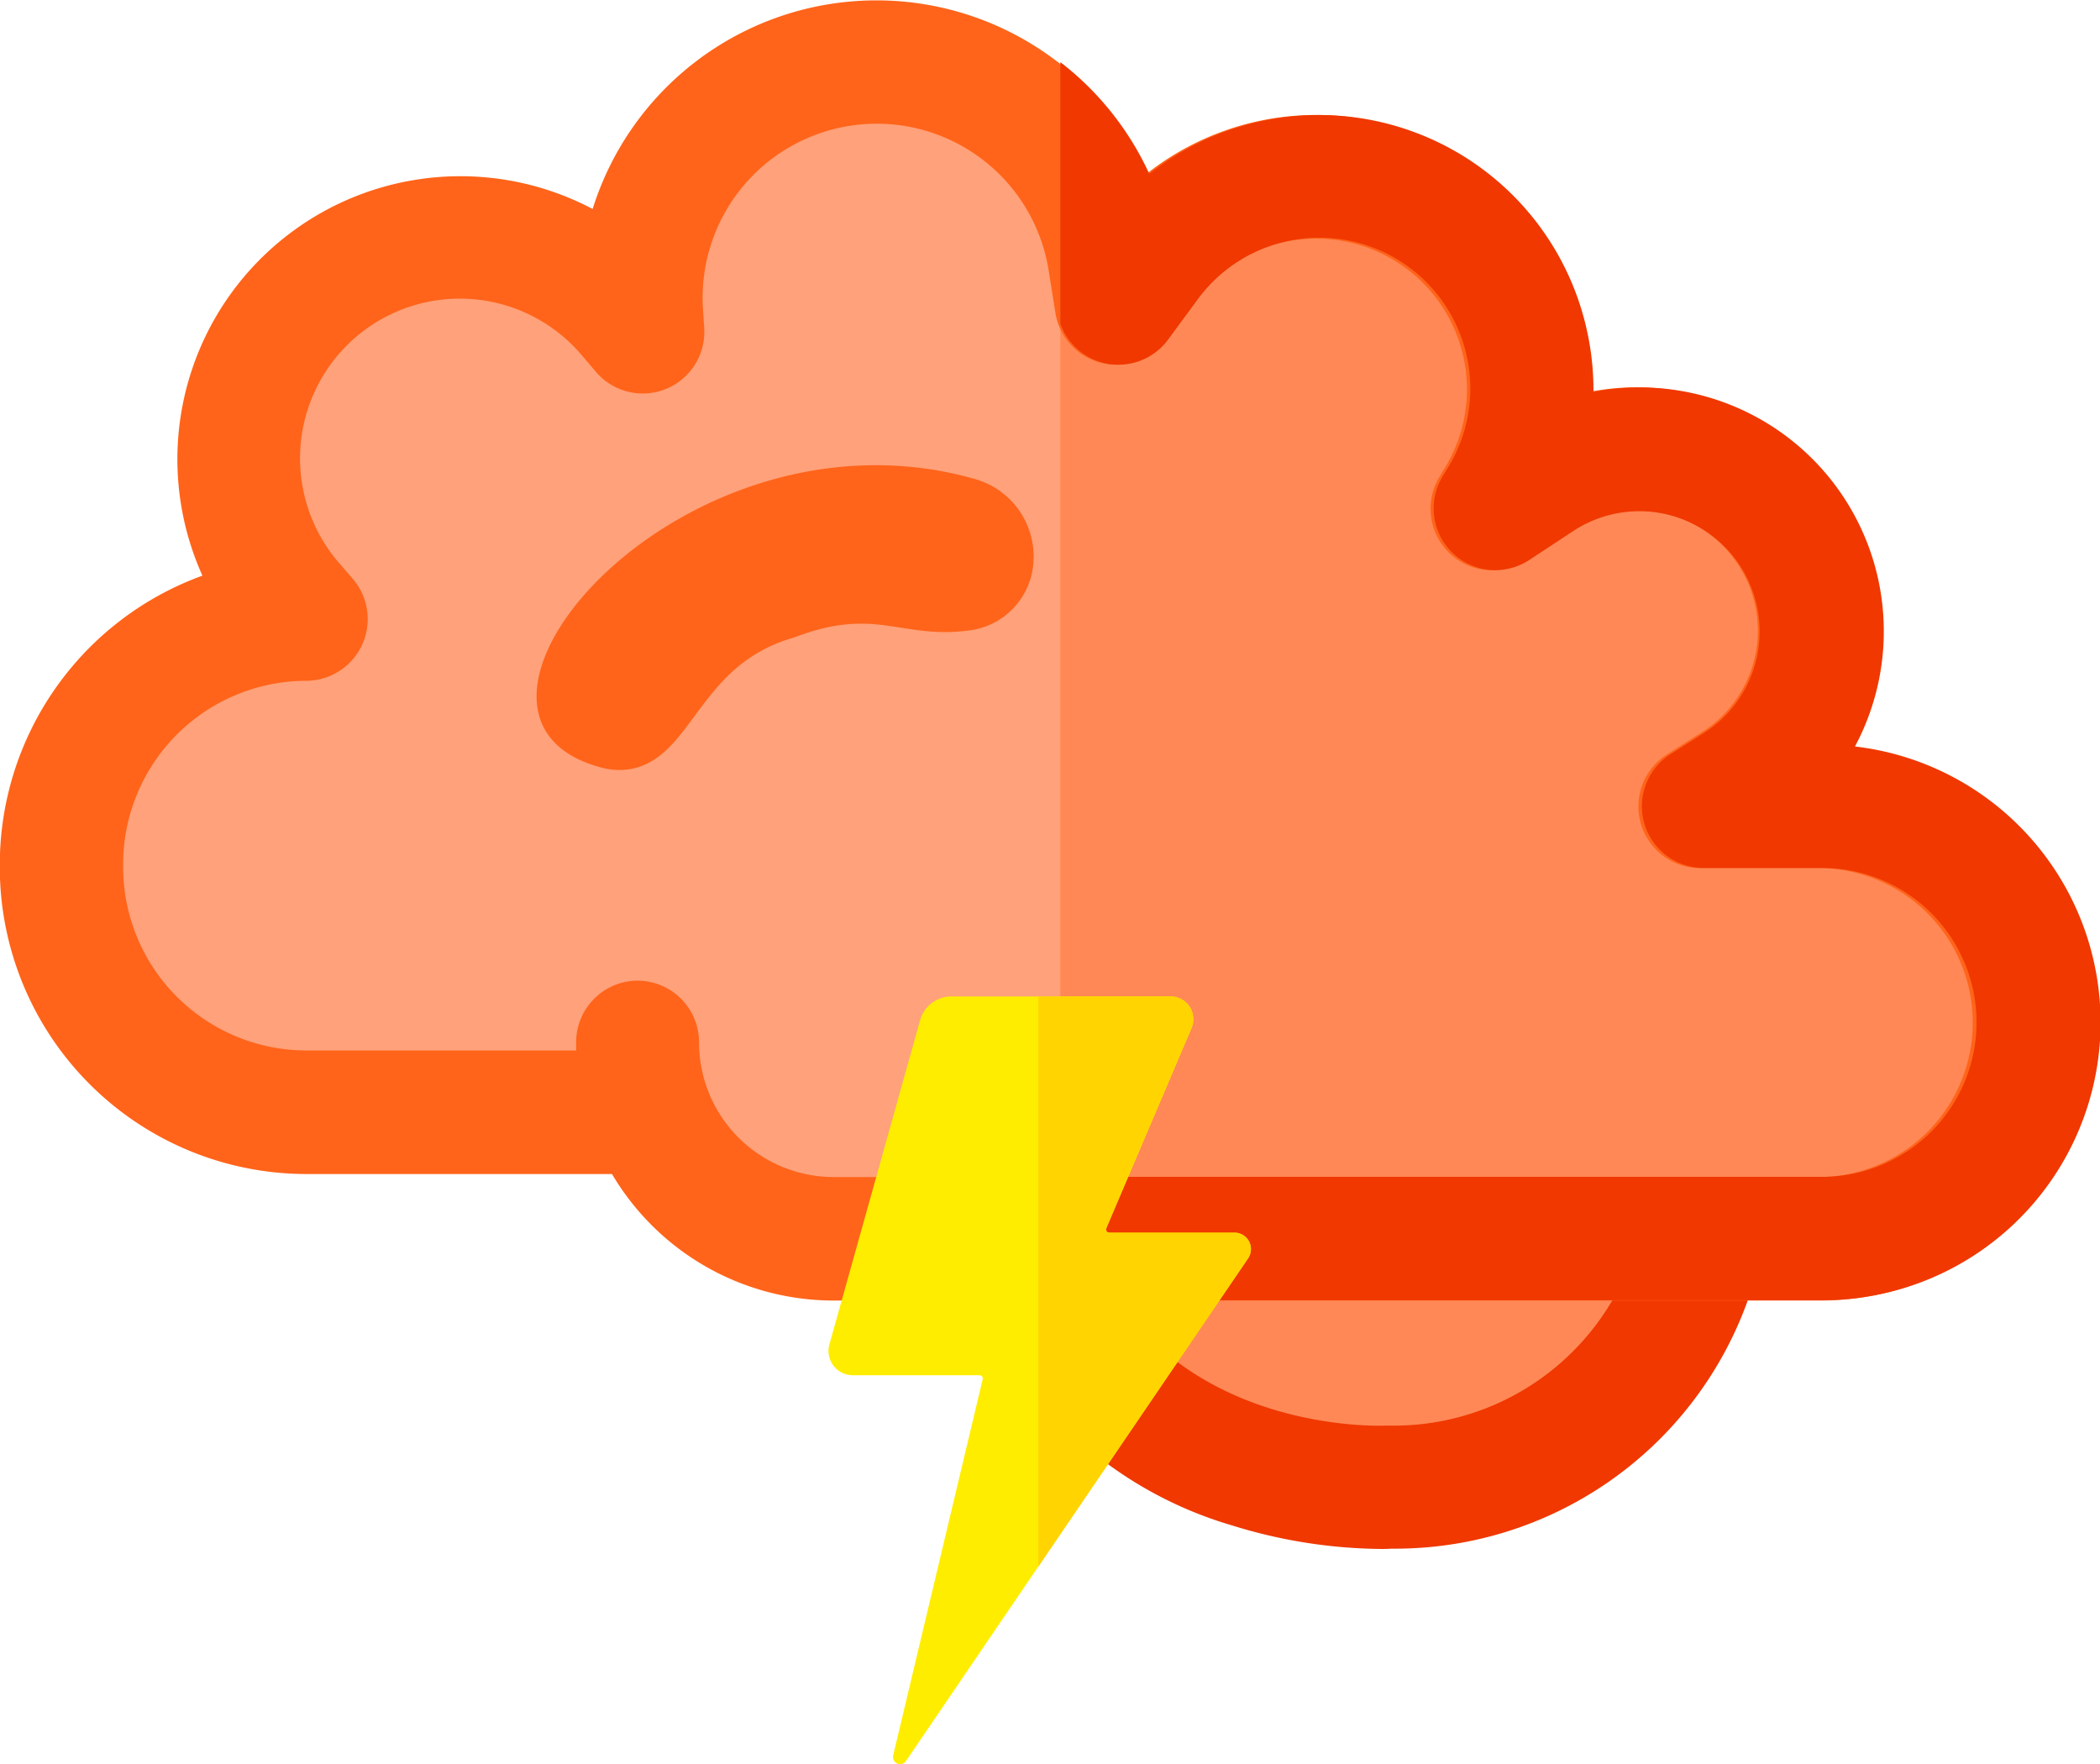
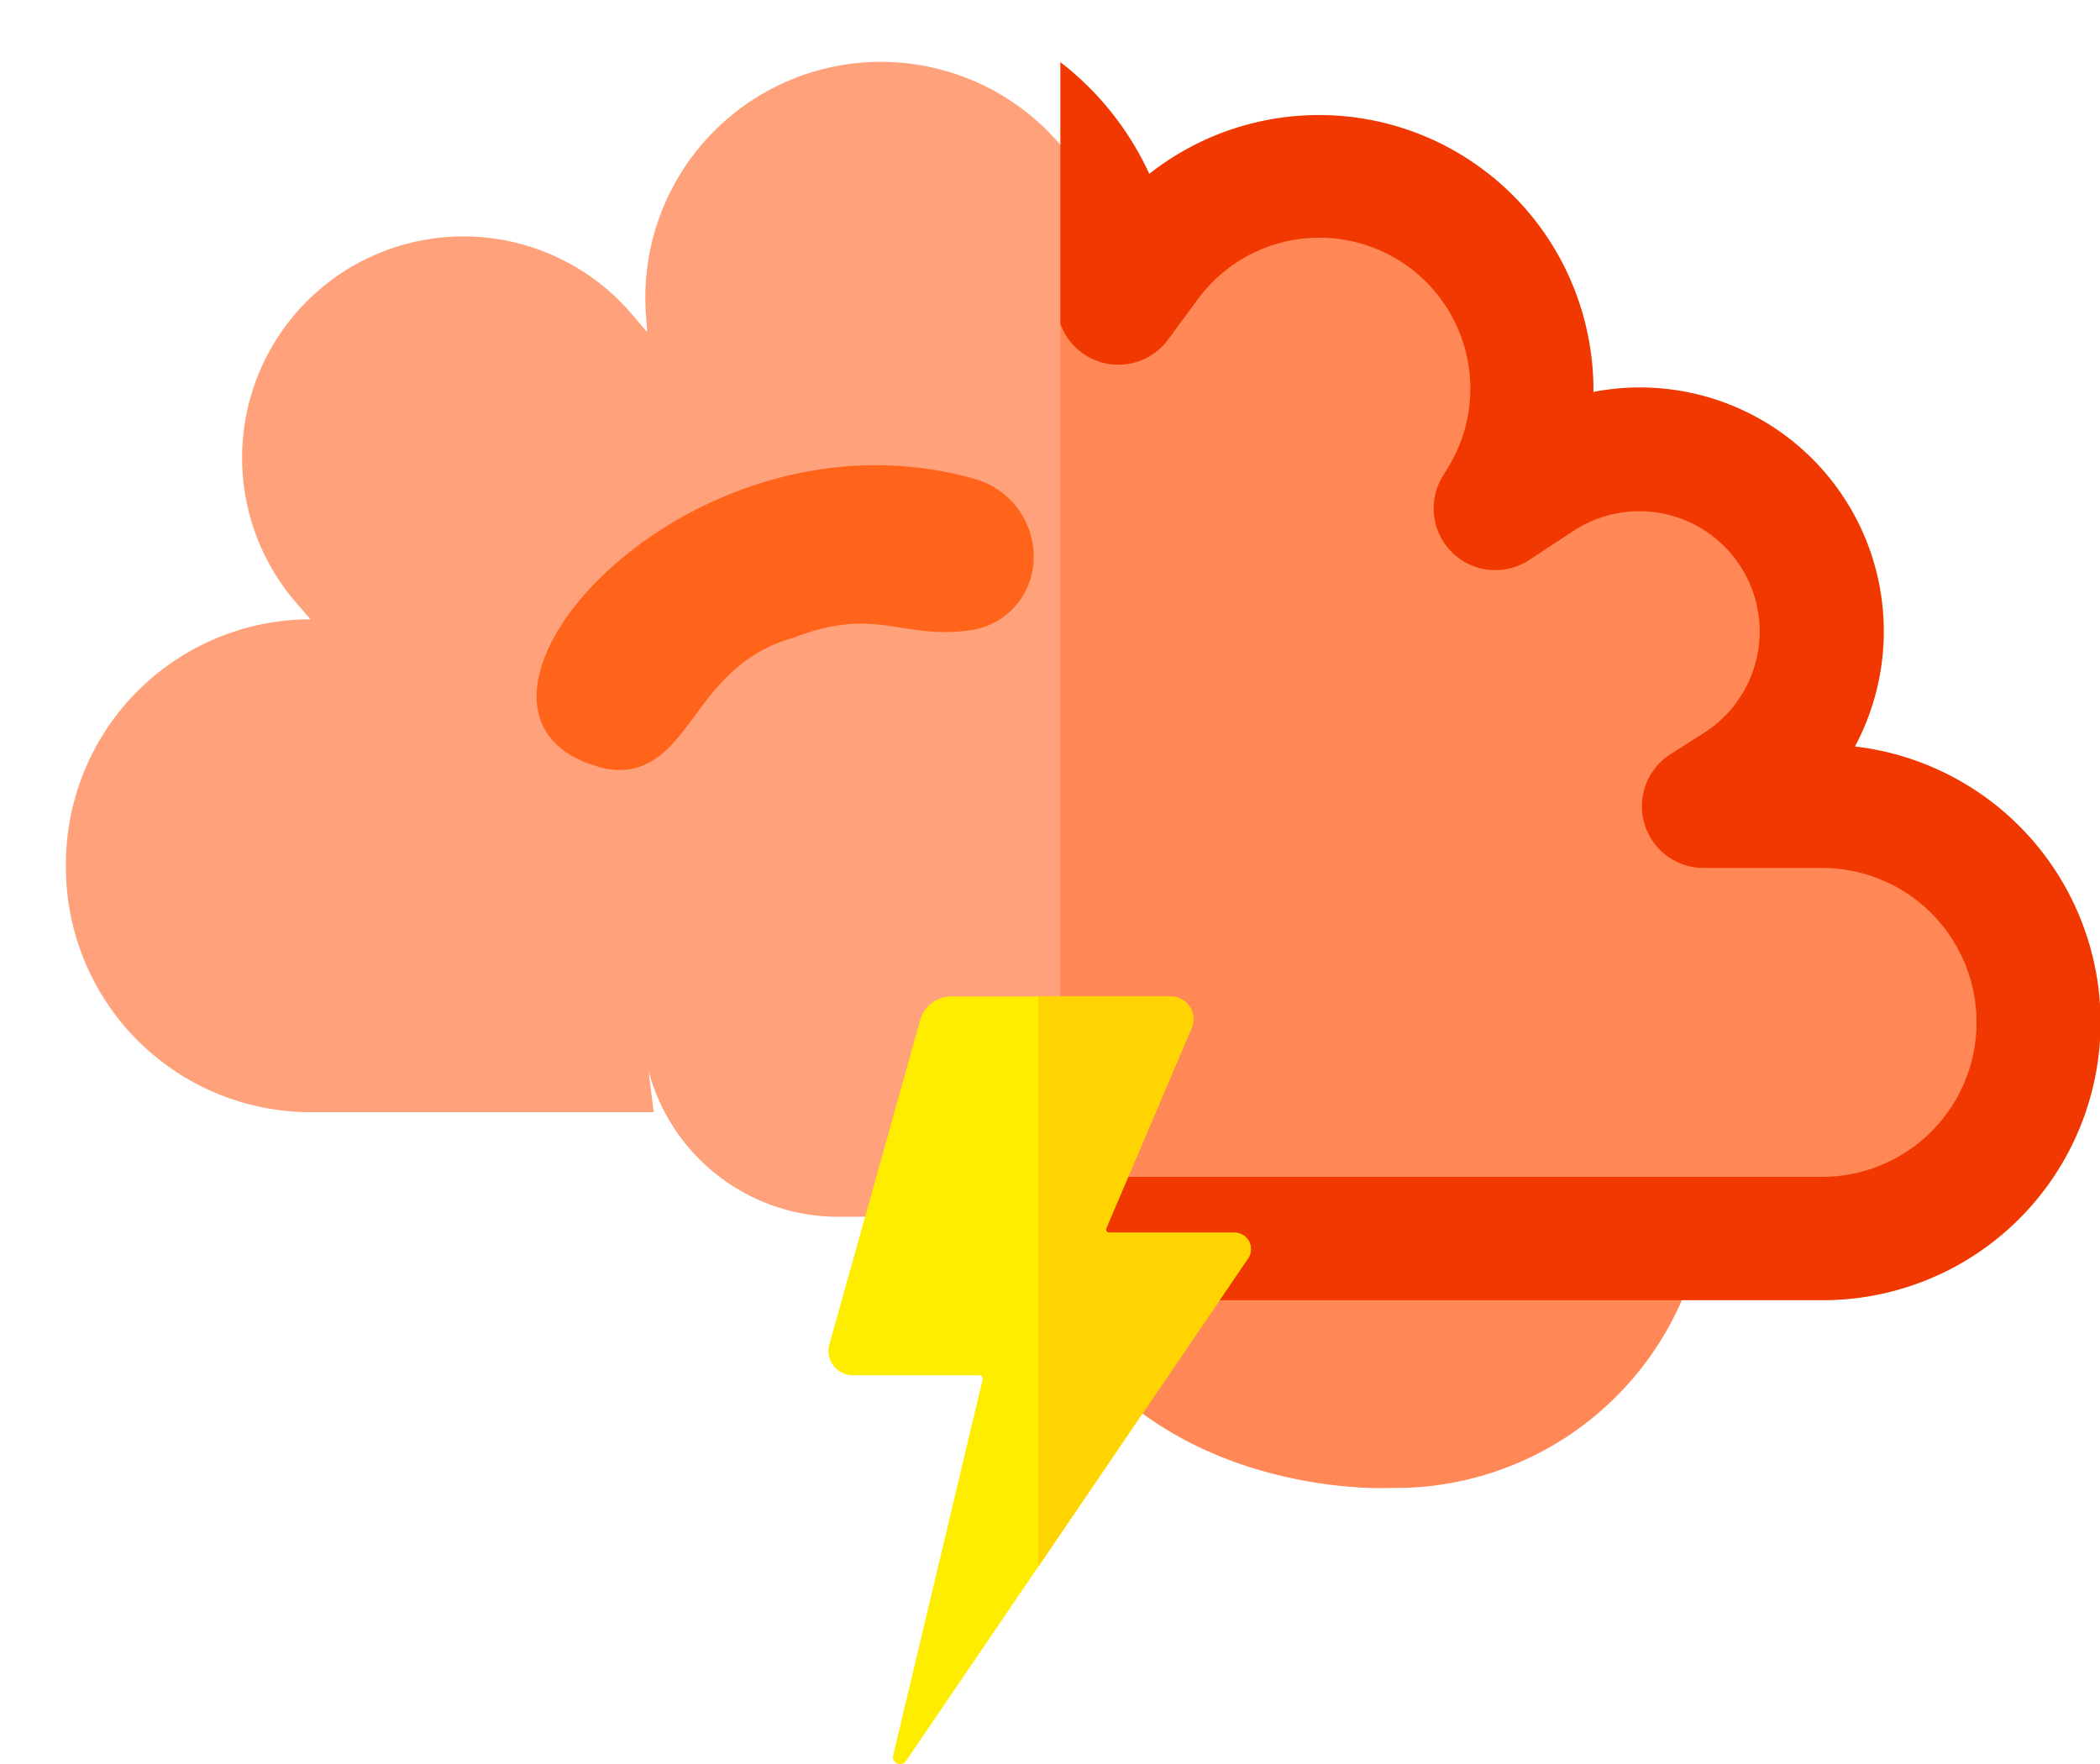
<svg xmlns="http://www.w3.org/2000/svg" width="41.661" height="35" viewBox="0 0 41.661 35">
  <defs>
    <style>.a{fill:#ff8856;}.b{fill:#f03800;}.c{fill:#ffa17a;}.d{fill:#ff641a;}.e{fill:#ffed00;}.f{fill:#ffd400;}</style>
  </defs>
  <g transform="translate(-0.491 0.001)">
    <path class="a" d="M265.761,233.805a6.2,6.2,0,0,1-6.307,6.091s-5.025.272-7.008-4.075L257.365,229Z" transform="translate(-231.39 -210.378)" />
-     <path class="b" d="M245.514,227.346a10.194,10.194,0,0,1-2.965-.467,7.935,7.935,0,0,1-4.992-4.327,1.224,1.224,0,0,1,.121-1.223L242.6,214.5a1.224,1.224,0,0,1,1.6-.346l8.4,4.809a1.223,1.223,0,0,1,.615,1.062,7.433,7.433,0,0,1-7.505,7.315C245.665,227.344,245.6,227.346,245.514,227.346Zm-5.408-5.2c1.765,2.887,5.35,2.76,5.511,2.753l.061,0a5.024,5.024,0,0,0,5.034-4.187l-6.775-3.88Z" transform="translate(-217.616 -196.618)" />
-     <path class="c" d="M27.262,35.844H20.456A4.857,4.857,0,0,1,15.6,30.981v-.052a4.857,4.857,0,0,1,4.852-4.863l-.259-.3a4.391,4.391,0,1,1,6.661-5.722l.275.323-.024-.376a4.674,4.674,0,0,1,9.28-1.042l.134.842.588-.8a4.211,4.211,0,0,1,6.978,4.7l-.106.175.889-.586a3.607,3.607,0,1,1,3.909,6.063l-.677.431h2.347a4.288,4.288,0,0,1,0,8.576H30.915a3.891,3.891,0,0,1-3.886-3.9" transform="translate(-13.801 -13.781)" />
+     <path class="c" d="M27.262,35.844H20.456A4.857,4.857,0,0,1,15.6,30.981v-.052a4.857,4.857,0,0,1,4.852-4.863l-.259-.3a4.391,4.391,0,1,1,6.661-5.722l.275.323-.024-.376a4.674,4.674,0,0,1,9.28-1.042l.134.842.588-.8a4.211,4.211,0,0,1,6.978,4.7l-.106.175.889-.586a3.607,3.607,0,1,1,3.909,6.063h2.347a4.288,4.288,0,0,1,0,8.576H30.915a3.891,3.891,0,0,1-3.886-3.9" transform="translate(-13.801 -13.781)" />
    <path class="a" d="M273.654,48.9H271.3l.679-.431a3.61,3.61,0,1,0-3.919-6.063l-.891.586.106-.175a4.218,4.218,0,0,0-6.995-4.7l-.589.8-.135-.842a4.664,4.664,0,0,0-1.017-2.247V57.475h15.113a4.288,4.288,0,1,0,0-8.575Z" transform="translate(-237.013 -32.902)" />
-     <path class="d" d="M36.677,25.8H17.138a5.108,5.108,0,0,1-4.393-2.51H6.677A6.087,6.087,0,0,1,.6,17.2v-.052a6.1,6.1,0,0,1,4.02-5.729,5.615,5.615,0,0,1,7.741-7.274,5.9,5.9,0,0,1,10.993-.7,5.427,5.427,0,0,1,8.619,2.921,5.493,5.493,0,0,1,.173,1.405,4.831,4.831,0,0,1,5.655,5.689,4.867,4.867,0,0,1-.481,1.349A5.512,5.512,0,0,1,36.677,25.8ZM13.251,19.454a1.222,1.222,0,0,1,1.221,1.224,2.672,2.672,0,0,0,2.666,2.672H36.677a3.064,3.064,0,0,0,0-6.128H34.329a1.224,1.224,0,0,1-.655-2.256l.677-.431a2.385,2.385,0,1,0-2.585-4.008l-.889.586a1.222,1.222,0,0,1-1.714-1.658l.106-.175a2.99,2.99,0,0,0-4.955-3.337l-.588.8A1.22,1.22,0,0,1,21.541,6.2l-.134-.842a3.454,3.454,0,0,0-6.857.77l.024.376a1.221,1.221,0,0,1-2.147.873l-.275-.323a3.169,3.169,0,1,0-4.808,4.129l.259.3a1.224,1.224,0,0,1-.925,2.022,3.639,3.639,0,0,0-3.631,3.639V17.2a3.639,3.639,0,0,0,3.631,3.639h5.356q0-.081,0-.162a1.222,1.222,0,0,1,1.221-1.223Z" transform="translate(-0.113)" />
    <path class="d" d="M139.115,113.727c-5.816-1.677-11.237,4.66-7.474,5.707a1.369,1.369,0,0,0,.643.036c1.229-.255,1.319-2.078,3.23-2.609,1.607-.618,2.1.038,3.45-.135a1.458,1.458,0,0,0,1.29-1.382A1.6,1.6,0,0,0,139.115,113.727Z" transform="translate(-119.259 -104.218)" />
    <path class="b" d="M274.3,28.684a4.859,4.859,0,0,0,.482-1.349,4.838,4.838,0,0,0-5.668-5.689,5.48,5.48,0,0,0-.174-1.405,5.442,5.442,0,0,0-8.638-2.921,5.9,5.9,0,0,0-1.764-2.216v5.19a1.223,1.223,0,0,0,2.135.317l.589-.8a2.994,2.994,0,0,1,4.966,3.337l-.107.175a1.224,1.224,0,0,0,1.718,1.658l.891-.586a2.386,2.386,0,1,1,2.59,4.008l-.679.431a1.224,1.224,0,0,0,.656,2.256h2.353a3.064,3.064,0,0,1,0,6.128H258.539v2.447h15.113a5.511,5.511,0,0,0,.649-10.985Z" transform="translate(-237.011 -13.872)" />
    <g transform="translate(16.928 19.766)">
      <path class="e" d="M168.546,176.405l-1.8,6.432a.482.482,0,0,0,.464.612h2.514a.064.064,0,0,1,.063.079l-1.776,7.464a.141.141,0,0,0,.253.112l6.788-9.974a.326.326,0,0,0-.269-.509H172.3a.064.064,0,0,1-.059-.09l1.69-3.969a.451.451,0,0,0-.415-.628h-4.342A.646.646,0,0,0,168.546,176.405Z" transform="translate(-166.729 -175.933)" />
      <path class="f" d="M262.7,181.128a.326.326,0,0,0-.269-.509h-2.488a.064.064,0,0,1-.059-.09l1.69-3.969a.451.451,0,0,0-.415-.628h-2.62v11.311Z" transform="translate(-254.377 -175.932)" />
    </g>
  </g>
</svg>